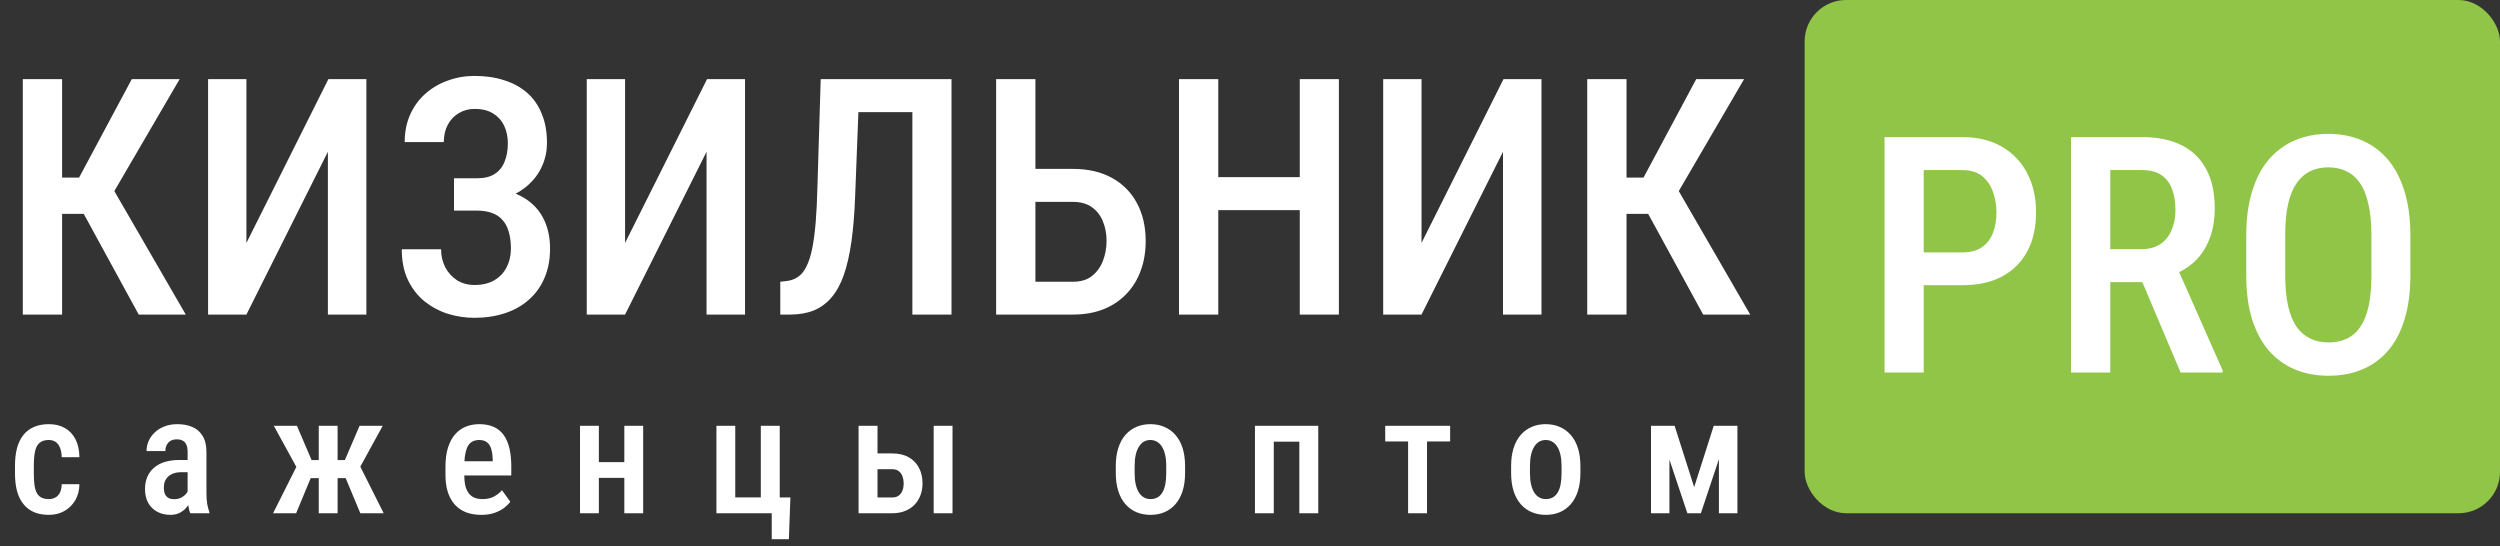
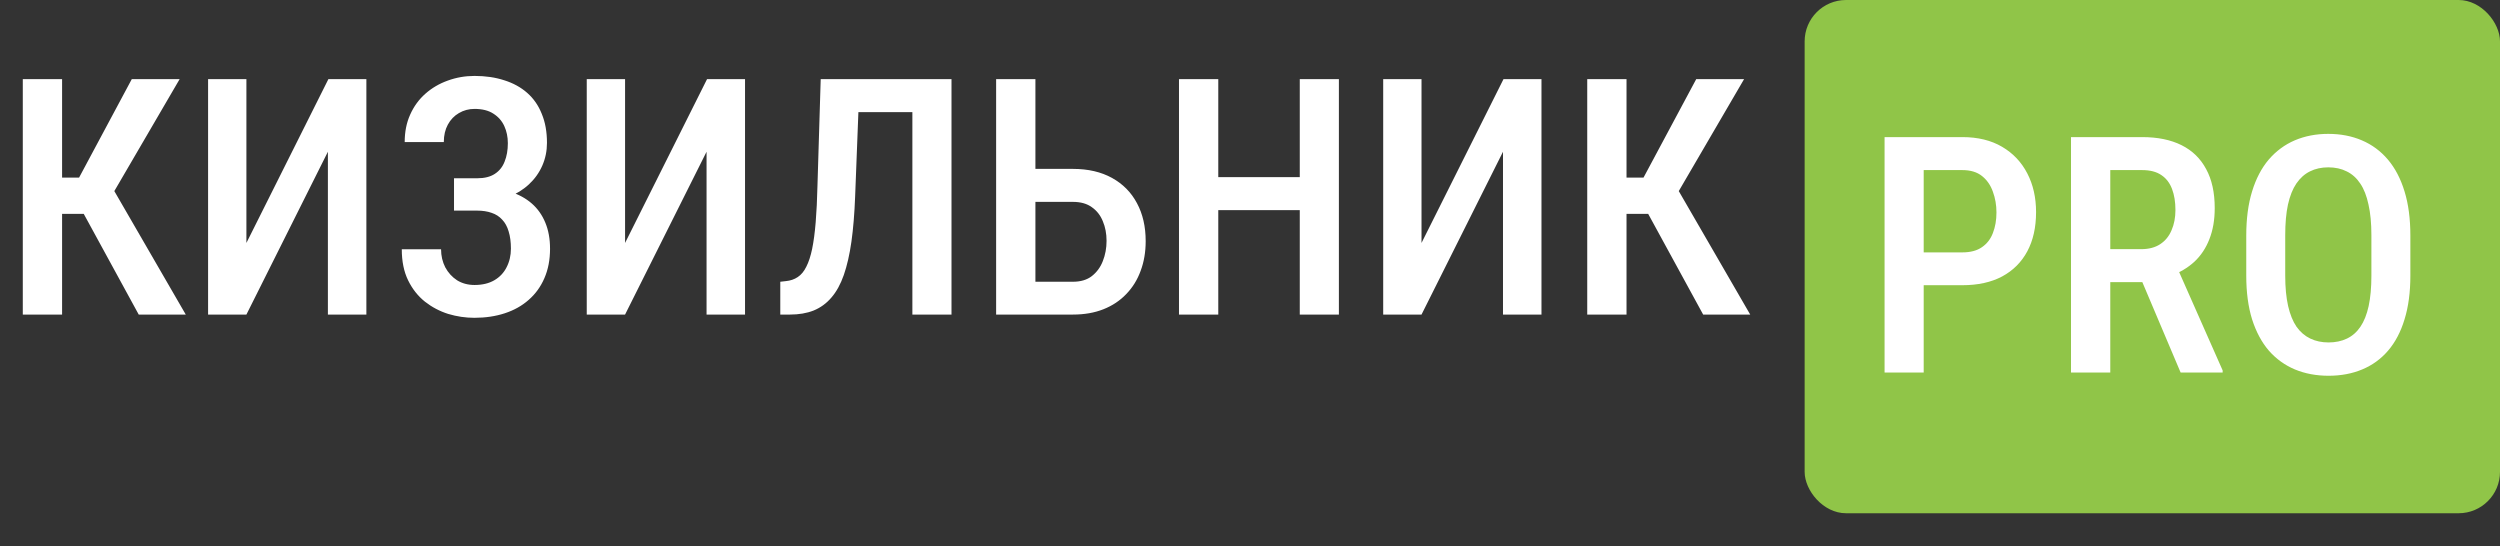
<svg xmlns="http://www.w3.org/2000/svg" width="302" height="66" viewBox="0 0 302 66" fill="none">
  <rect x="0" y="0" width="302" height="66" fill="#333333" stroke="none" />
  <rect x="218" width="84" height="62" rx="5" fill="#90C548" />
  <path d="M7.5 9.562V38H2.754V9.562H7.5ZM21.699 9.562L12.207 25.832H6.133L5.449 21.457H9.551L15.918 9.562H21.699ZM16.758 38L9.688 25.051L12.734 21.223L22.441 38H16.758ZM29.766 29.348L39.668 9.562H44.258V38H39.609V18.332L29.766 38H25.137V9.562H29.766V29.348ZM58.145 24.367H54.844V21.535H57.637C58.522 21.535 59.232 21.359 59.766 21.008C60.312 20.656 60.71 20.162 60.957 19.523C61.217 18.885 61.348 18.143 61.348 17.297C61.348 16.542 61.204 15.852 60.918 15.227C60.632 14.602 60.189 14.1 59.59 13.723C59.004 13.345 58.249 13.156 57.324 13.156C56.634 13.156 56.003 13.325 55.43 13.664C54.87 13.99 54.427 14.452 54.102 15.051C53.776 15.65 53.613 16.353 53.613 17.16H48.887C48.887 15.923 49.108 14.816 49.551 13.84C49.993 12.85 50.605 12.01 51.387 11.32C52.168 10.63 53.066 10.103 54.082 9.738C55.111 9.361 56.191 9.172 57.324 9.172C58.652 9.172 59.85 9.348 60.918 9.699C61.999 10.038 62.923 10.546 63.691 11.223C64.46 11.9 65.046 12.746 65.449 13.762C65.866 14.764 66.074 15.93 66.074 17.258C66.074 18.234 65.885 19.152 65.508 20.012C65.13 20.871 64.59 21.626 63.887 22.277C63.184 22.928 62.344 23.443 61.367 23.82C60.404 24.185 59.329 24.367 58.145 24.367ZM54.844 22.668H58.145C59.447 22.668 60.605 22.831 61.621 23.156C62.65 23.482 63.522 23.957 64.238 24.582C64.954 25.207 65.501 25.982 65.879 26.906C66.257 27.818 66.445 28.866 66.445 30.051C66.445 31.379 66.217 32.564 65.762 33.605C65.319 34.634 64.688 35.507 63.867 36.223C63.06 36.939 62.096 37.479 60.977 37.844C59.87 38.208 58.646 38.391 57.305 38.391C56.237 38.391 55.182 38.234 54.141 37.922C53.112 37.596 52.175 37.102 51.328 36.438C50.482 35.76 49.805 34.901 49.297 33.859C48.789 32.818 48.535 31.568 48.535 30.109H53.281C53.281 30.904 53.45 31.633 53.789 32.297C54.141 32.948 54.616 33.469 55.215 33.859C55.827 34.237 56.53 34.426 57.324 34.426C58.262 34.426 59.056 34.237 59.707 33.859C60.358 33.482 60.853 32.961 61.191 32.297C61.543 31.62 61.719 30.865 61.719 30.031C61.719 29.237 61.628 28.547 61.445 27.961C61.276 27.375 61.016 26.9 60.664 26.535C60.325 26.158 59.902 25.884 59.395 25.715C58.887 25.533 58.294 25.441 57.617 25.441H54.844V22.668ZM75.508 29.348L85.41 9.562H90V38H85.352V18.332L75.508 38H70.879V9.562H75.508V29.348ZM111.25 9.562V13.547H100.059V9.562H111.25ZM114.941 9.562V38H110.215V9.562H114.941ZM99.141 9.562H103.848L103.301 23.723C103.223 25.793 103.073 27.616 102.852 29.191C102.63 30.754 102.324 32.095 101.934 33.215C101.543 34.335 101.042 35.246 100.43 35.949C99.831 36.652 99.115 37.173 98.281 37.512C97.461 37.837 96.51 38 95.43 38H94.258V34.035L94.941 33.957C95.488 33.905 95.963 33.742 96.367 33.469C96.784 33.195 97.129 32.779 97.402 32.219C97.689 31.659 97.923 30.943 98.106 30.07C98.288 29.185 98.431 28.111 98.535 26.848C98.639 25.585 98.711 24.107 98.75 22.414L99.141 9.562ZM123.711 20.402H129.609C131.445 20.402 133.021 20.767 134.336 21.496C135.651 22.225 136.654 23.241 137.344 24.543C138.047 25.845 138.398 27.375 138.398 29.133C138.398 30.435 138.197 31.626 137.793 32.707C137.402 33.788 136.823 34.725 136.055 35.52C135.299 36.314 134.382 36.926 133.301 37.355C132.22 37.785 130.99 38 129.609 38H120.332V9.562H125.078V34.035H129.609C130.547 34.035 131.309 33.807 131.895 33.352C132.493 32.883 132.936 32.277 133.223 31.535C133.522 30.78 133.672 29.966 133.672 29.094C133.672 28.221 133.522 27.434 133.223 26.73C132.936 26.014 132.493 25.448 131.895 25.031C131.309 24.602 130.547 24.387 129.609 24.387H123.711V20.402ZM158.027 21.398V25.383H146.055V21.398H158.027ZM147.168 9.562V38H142.422V9.562H147.168ZM161.738 9.562V38H157.012V9.562H161.738ZM171.719 29.348L181.621 9.562H186.211V38H181.562V18.332L171.719 38H167.09V9.562H171.719V29.348ZM196.484 9.562V38H191.738V9.562H196.484ZM210.684 9.562L201.191 25.832H195.117L194.434 21.457H198.535L204.902 9.562H210.684ZM205.742 38L198.672 25.051L201.719 21.223L211.426 38H205.742Z" fill="white" />
  <path d="M237.051 34.453H231.055V30.488H237.051C238.027 30.488 238.815 30.28 239.414 29.863C240.026 29.447 240.469 28.874 240.742 28.145C241.029 27.415 241.172 26.588 241.172 25.664C241.172 24.779 241.029 23.945 240.742 23.164C240.469 22.383 240.033 21.751 239.434 21.27C238.835 20.788 238.04 20.547 237.051 20.547H232.383V45H227.656V16.562H237.051C238.926 16.562 240.527 16.953 241.855 17.734C243.184 18.516 244.199 19.59 244.902 20.957C245.605 22.311 245.957 23.867 245.957 25.625C245.957 27.461 245.605 29.037 244.902 30.352C244.199 31.667 243.184 32.682 241.855 33.398C240.527 34.102 238.926 34.453 237.051 34.453ZM250.176 16.562H258.77C260.645 16.562 262.233 16.888 263.535 17.539C264.837 18.19 265.827 19.154 266.504 20.43C267.194 21.693 267.539 23.262 267.539 25.137C267.539 26.556 267.324 27.806 266.895 28.887C266.478 29.967 265.872 30.879 265.078 31.621C264.284 32.35 263.327 32.917 262.207 33.32L260.82 34.082H253.555L253.535 30.098H258.652C259.577 30.098 260.345 29.896 260.957 29.492C261.569 29.088 262.025 28.529 262.324 27.812C262.637 27.096 262.793 26.283 262.793 25.371C262.793 24.395 262.656 23.548 262.383 22.832C262.109 22.103 261.68 21.543 261.094 21.152C260.508 20.749 259.733 20.547 258.77 20.547H254.922V45H250.176V16.562ZM263.418 45L258.008 32.227L262.949 32.207L268.496 44.746V45H263.418ZM291.172 28.457V33.301C291.172 35.306 290.938 37.064 290.469 38.574C290.013 40.085 289.349 41.348 288.477 42.363C287.617 43.366 286.576 44.121 285.352 44.629C284.141 45.137 282.786 45.391 281.289 45.391C279.805 45.391 278.451 45.137 277.227 44.629C276.016 44.121 274.967 43.366 274.082 42.363C273.21 41.348 272.533 40.085 272.051 38.574C271.582 37.064 271.348 35.306 271.348 33.301V28.457C271.348 26.426 271.582 24.648 272.051 23.125C272.52 21.588 273.19 20.306 274.062 19.277C274.948 18.249 275.996 17.474 277.207 16.953C278.431 16.432 279.779 16.172 281.25 16.172C282.747 16.172 284.102 16.432 285.312 16.953C286.536 17.474 287.585 18.249 288.457 19.277C289.329 20.306 290 21.588 290.469 23.125C290.938 24.648 291.172 26.426 291.172 28.457ZM286.465 33.301V28.418C286.465 26.973 286.348 25.736 286.113 24.707C285.892 23.665 285.56 22.819 285.117 22.168C284.674 21.504 284.128 21.016 283.477 20.703C282.839 20.378 282.096 20.215 281.25 20.215C280.43 20.215 279.694 20.378 279.043 20.703C278.405 21.016 277.858 21.504 277.402 22.168C276.96 22.819 276.621 23.665 276.387 24.707C276.165 25.736 276.055 26.973 276.055 28.418V33.301C276.055 34.72 276.172 35.944 276.406 36.973C276.641 37.988 276.979 38.822 277.422 39.473C277.878 40.111 278.431 40.586 279.082 40.898C279.733 41.211 280.469 41.367 281.289 41.367C282.122 41.367 282.865 41.211 283.516 40.898C284.167 40.586 284.707 40.111 285.137 39.473C285.579 38.822 285.911 37.988 286.133 36.973C286.354 35.944 286.465 34.72 286.465 33.301Z" fill="white" />
-   <path d="M5.893 60.291C6.186 60.291 6.446 60.229 6.674 60.105C6.908 59.982 7.094 59.79 7.23 59.529C7.367 59.262 7.442 58.917 7.455 58.494H9.594C9.581 59.243 9.408 59.897 9.076 60.457C8.744 61.01 8.301 61.44 7.748 61.746C7.201 62.046 6.592 62.195 5.922 62.195C5.225 62.195 4.617 62.085 4.096 61.863C3.581 61.635 3.155 61.307 2.816 60.877C2.478 60.447 2.224 59.926 2.055 59.315C1.892 58.696 1.811 57.99 1.811 57.195V56.238C1.811 55.45 1.892 54.747 2.055 54.129C2.224 53.51 2.478 52.986 2.816 52.557C3.155 52.127 3.581 51.801 4.096 51.58C4.61 51.352 5.215 51.238 5.912 51.238C6.654 51.238 7.296 51.395 7.836 51.707C8.383 52.013 8.809 52.462 9.115 53.055C9.421 53.647 9.581 54.373 9.594 55.232H7.455C7.442 54.777 7.374 54.396 7.25 54.09C7.126 53.777 6.951 53.543 6.723 53.387C6.501 53.23 6.221 53.152 5.883 53.152C5.512 53.152 5.206 53.224 4.965 53.367C4.73 53.504 4.548 53.706 4.418 53.973C4.294 54.24 4.206 54.565 4.154 54.949C4.109 55.327 4.086 55.757 4.086 56.238V57.195C4.086 57.69 4.109 58.13 4.154 58.514C4.2 58.891 4.285 59.214 4.408 59.48C4.538 59.747 4.724 59.949 4.965 60.086C5.206 60.223 5.515 60.291 5.893 60.291ZM22.664 59.852V54.588C22.664 54.223 22.612 53.93 22.507 53.709C22.41 53.488 22.263 53.328 22.068 53.23C21.879 53.126 21.642 53.074 21.355 53.074C21.056 53.074 20.802 53.136 20.593 53.26C20.392 53.383 20.238 53.553 20.134 53.768C20.03 53.976 19.978 54.217 19.978 54.49H17.703C17.703 54.067 17.787 53.66 17.957 53.27C18.132 52.879 18.383 52.531 18.709 52.225C19.034 51.919 19.428 51.678 19.89 51.502C20.352 51.326 20.867 51.238 21.433 51.238C22.11 51.238 22.712 51.352 23.24 51.58C23.767 51.801 24.181 52.163 24.48 52.664C24.786 53.159 24.939 53.81 24.939 54.617V59.549C24.939 60.037 24.968 60.473 25.027 60.857C25.092 61.235 25.18 61.564 25.291 61.844V62H22.976C22.872 61.746 22.794 61.421 22.742 61.023C22.69 60.626 22.664 60.236 22.664 59.852ZM22.966 55.565L22.976 57.039H21.882C21.557 57.039 21.264 57.085 21.003 57.176C20.743 57.26 20.522 57.384 20.34 57.547C20.164 57.703 20.027 57.895 19.929 58.123C19.838 58.351 19.793 58.602 19.793 58.875C19.793 59.207 19.838 59.477 19.929 59.685C20.027 59.894 20.167 60.05 20.349 60.154C20.538 60.252 20.766 60.301 21.033 60.301C21.397 60.301 21.713 60.223 21.98 60.066C22.253 59.904 22.462 59.708 22.605 59.48C22.755 59.253 22.813 59.044 22.781 58.855L23.298 59.803C23.246 60.05 23.149 60.31 23.006 60.584C22.869 60.857 22.69 61.118 22.468 61.365C22.247 61.613 21.98 61.815 21.668 61.971C21.355 62.12 20.994 62.195 20.584 62.195C19.991 62.195 19.464 62.072 19.002 61.824C18.539 61.577 18.175 61.222 17.908 60.76C17.647 60.291 17.517 59.731 17.517 59.08C17.517 58.553 17.605 58.074 17.781 57.645C17.957 57.215 18.217 56.847 18.562 56.541C18.907 56.228 19.34 55.988 19.861 55.818C20.388 55.649 21.003 55.565 21.707 55.565H22.966ZM36.544 57.762L33.077 51.434H35.87L37.638 55.574H39.425L39.112 57.762H36.544ZM37.677 57.41L35.773 62H32.989L35.968 56.062L37.677 57.41ZM40.782 51.434V62H38.507V51.434H40.782ZM46.232 51.434L42.765 57.762H40.197L39.884 55.574H41.661L43.439 51.434H46.232ZM43.527 62L41.612 57.41L43.37 56.062L46.349 62H43.527ZM58.139 62.195C57.456 62.195 56.847 62.094 56.313 61.893C55.779 61.684 55.327 61.378 54.956 60.975C54.585 60.565 54.302 60.063 54.106 59.471C53.911 58.872 53.813 58.178 53.813 57.391V56.375C53.813 55.483 53.914 54.715 54.116 54.07C54.324 53.419 54.611 52.885 54.975 52.469C55.34 52.052 55.77 51.743 56.264 51.541C56.766 51.339 57.309 51.238 57.895 51.238C58.559 51.238 59.136 51.346 59.624 51.56C60.112 51.775 60.513 52.098 60.825 52.527C61.144 52.957 61.378 53.488 61.528 54.119C61.684 54.751 61.763 55.477 61.763 56.297V57.44H54.907V55.721H59.516V55.477C59.503 54.995 59.445 54.581 59.341 54.236C59.236 53.885 59.067 53.618 58.833 53.435C58.605 53.247 58.289 53.152 57.886 53.152C57.593 53.152 57.332 53.208 57.104 53.318C56.876 53.429 56.688 53.608 56.538 53.855C56.395 54.103 56.284 54.435 56.206 54.852C56.128 55.262 56.089 55.77 56.089 56.375V57.391C56.089 57.918 56.134 58.364 56.225 58.728C56.323 59.093 56.466 59.393 56.655 59.627C56.844 59.855 57.072 60.024 57.339 60.135C57.612 60.239 57.928 60.291 58.286 60.291C58.813 60.291 59.266 60.193 59.643 59.998C60.028 59.796 60.359 59.536 60.639 59.217L61.645 60.613C61.456 60.867 61.203 61.118 60.884 61.365C60.565 61.606 60.177 61.805 59.721 61.961C59.272 62.117 58.745 62.195 58.139 62.195ZM76.043 55.828V57.723H71.698V55.828H76.043ZM72.342 51.434V62H70.067V51.434H72.342ZM77.694 51.434V62H75.418V51.434H77.694ZM86.545 62V51.434H88.82V60.086H91.906V51.434H94.191V62H86.545ZM95.481 60.096L95.295 65.135H93.225V62H92.121V60.096H95.481ZM105.259 54.773H107.769C108.557 54.773 109.221 54.926 109.761 55.232C110.308 55.538 110.725 55.965 111.011 56.512C111.298 57.052 111.441 57.674 111.441 58.377C111.441 58.891 111.36 59.37 111.197 59.812C111.034 60.255 110.796 60.639 110.484 60.965C110.171 61.29 109.787 61.544 109.332 61.727C108.882 61.909 108.362 62 107.769 62H103.716V51.434H106.002V60.096H107.769C108.114 60.096 108.388 60.014 108.589 59.852C108.798 59.689 108.944 59.48 109.029 59.227C109.12 58.973 109.166 58.699 109.166 58.406C109.166 58.113 109.12 57.837 109.029 57.576C108.944 57.309 108.798 57.094 108.589 56.932C108.388 56.762 108.114 56.678 107.769 56.678H105.259V54.773ZM115.064 51.434V62H112.789V51.434H115.064ZM134.788 57.147V56.297C134.788 55.477 134.889 54.751 135.091 54.119C135.292 53.488 135.579 52.96 135.95 52.537C136.328 52.107 136.77 51.785 137.278 51.57C137.786 51.349 138.346 51.238 138.958 51.238C139.583 51.238 140.149 51.349 140.657 51.57C141.171 51.785 141.614 52.107 141.985 52.537C142.363 52.96 142.652 53.488 142.854 54.119C143.056 54.751 143.157 55.477 143.157 56.297V57.147C143.157 57.967 143.056 58.693 142.854 59.324C142.652 59.956 142.363 60.486 141.985 60.916C141.614 61.339 141.175 61.658 140.667 61.873C140.159 62.088 139.596 62.195 138.977 62.195C138.365 62.195 137.802 62.088 137.288 61.873C136.78 61.658 136.337 61.339 135.96 60.916C135.582 60.486 135.292 59.956 135.091 59.324C134.889 58.693 134.788 57.967 134.788 57.147ZM137.063 56.297V57.147C137.063 57.674 137.109 58.136 137.2 58.533C137.291 58.924 137.421 59.249 137.591 59.51C137.76 59.77 137.962 59.965 138.196 60.096C138.43 60.226 138.691 60.291 138.977 60.291C139.296 60.291 139.573 60.226 139.807 60.096C140.048 59.965 140.247 59.77 140.403 59.51C140.566 59.249 140.686 58.924 140.764 58.533C140.843 58.136 140.882 57.674 140.882 57.147V56.297C140.882 55.776 140.836 55.32 140.745 54.93C140.654 54.533 140.524 54.204 140.354 53.943C140.185 53.676 139.98 53.478 139.739 53.348C139.505 53.217 139.244 53.152 138.958 53.152C138.678 53.152 138.421 53.217 138.186 53.348C137.958 53.478 137.76 53.676 137.591 53.943C137.421 54.204 137.291 54.533 137.2 54.93C137.109 55.32 137.063 55.776 137.063 56.297ZM157.428 51.434V53.357H153.366V51.434H157.428ZM153.873 51.434V62H151.598V51.434H153.873ZM159.245 51.434V62H156.959V51.434H159.245ZM172.383 51.434V62H170.098V51.434H172.383ZM175.176 51.434V53.328H167.334V51.434H175.176ZM182.543 57.147V56.297C182.543 55.477 182.643 54.751 182.845 54.119C183.047 53.488 183.334 52.96 183.705 52.537C184.082 52.107 184.525 51.785 185.033 51.57C185.541 51.349 186.101 51.238 186.712 51.238C187.337 51.238 187.904 51.349 188.412 51.57C188.926 51.785 189.369 52.107 189.74 52.537C190.117 52.96 190.407 53.488 190.609 54.119C190.811 54.751 190.912 55.477 190.912 56.297V57.147C190.912 57.967 190.811 58.693 190.609 59.324C190.407 59.956 190.117 60.486 189.74 60.916C189.369 61.339 188.929 61.658 188.421 61.873C187.914 62.088 187.351 62.195 186.732 62.195C186.12 62.195 185.557 62.088 185.043 61.873C184.535 61.658 184.092 61.339 183.714 60.916C183.337 60.486 183.047 59.956 182.845 59.324C182.643 58.693 182.543 57.967 182.543 57.147ZM184.818 56.297V57.147C184.818 57.674 184.864 58.136 184.955 58.533C185.046 58.924 185.176 59.249 185.345 59.51C185.515 59.77 185.716 59.965 185.951 60.096C186.185 60.226 186.446 60.291 186.732 60.291C187.051 60.291 187.328 60.226 187.562 60.096C187.803 59.965 188.002 59.77 188.158 59.51C188.321 59.249 188.441 58.924 188.519 58.533C188.597 58.136 188.636 57.674 188.636 57.147V56.297C188.636 55.776 188.591 55.32 188.5 54.93C188.408 54.533 188.278 54.204 188.109 53.943C187.94 53.676 187.735 53.478 187.494 53.348C187.259 53.217 186.999 53.152 186.712 53.152C186.433 53.152 186.175 53.217 185.941 53.348C185.713 53.478 185.515 53.676 185.345 53.943C185.176 54.204 185.046 54.533 184.955 54.93C184.864 55.32 184.818 55.776 184.818 56.297ZM204.655 58.846L207.019 51.434H208.991L205.466 62H203.835L200.3 51.434H202.292L204.655 58.846ZM201.667 51.434V62H199.441V51.434H201.667ZM207.644 62V51.434H209.88V62H207.644Z" fill="white" />
</svg>